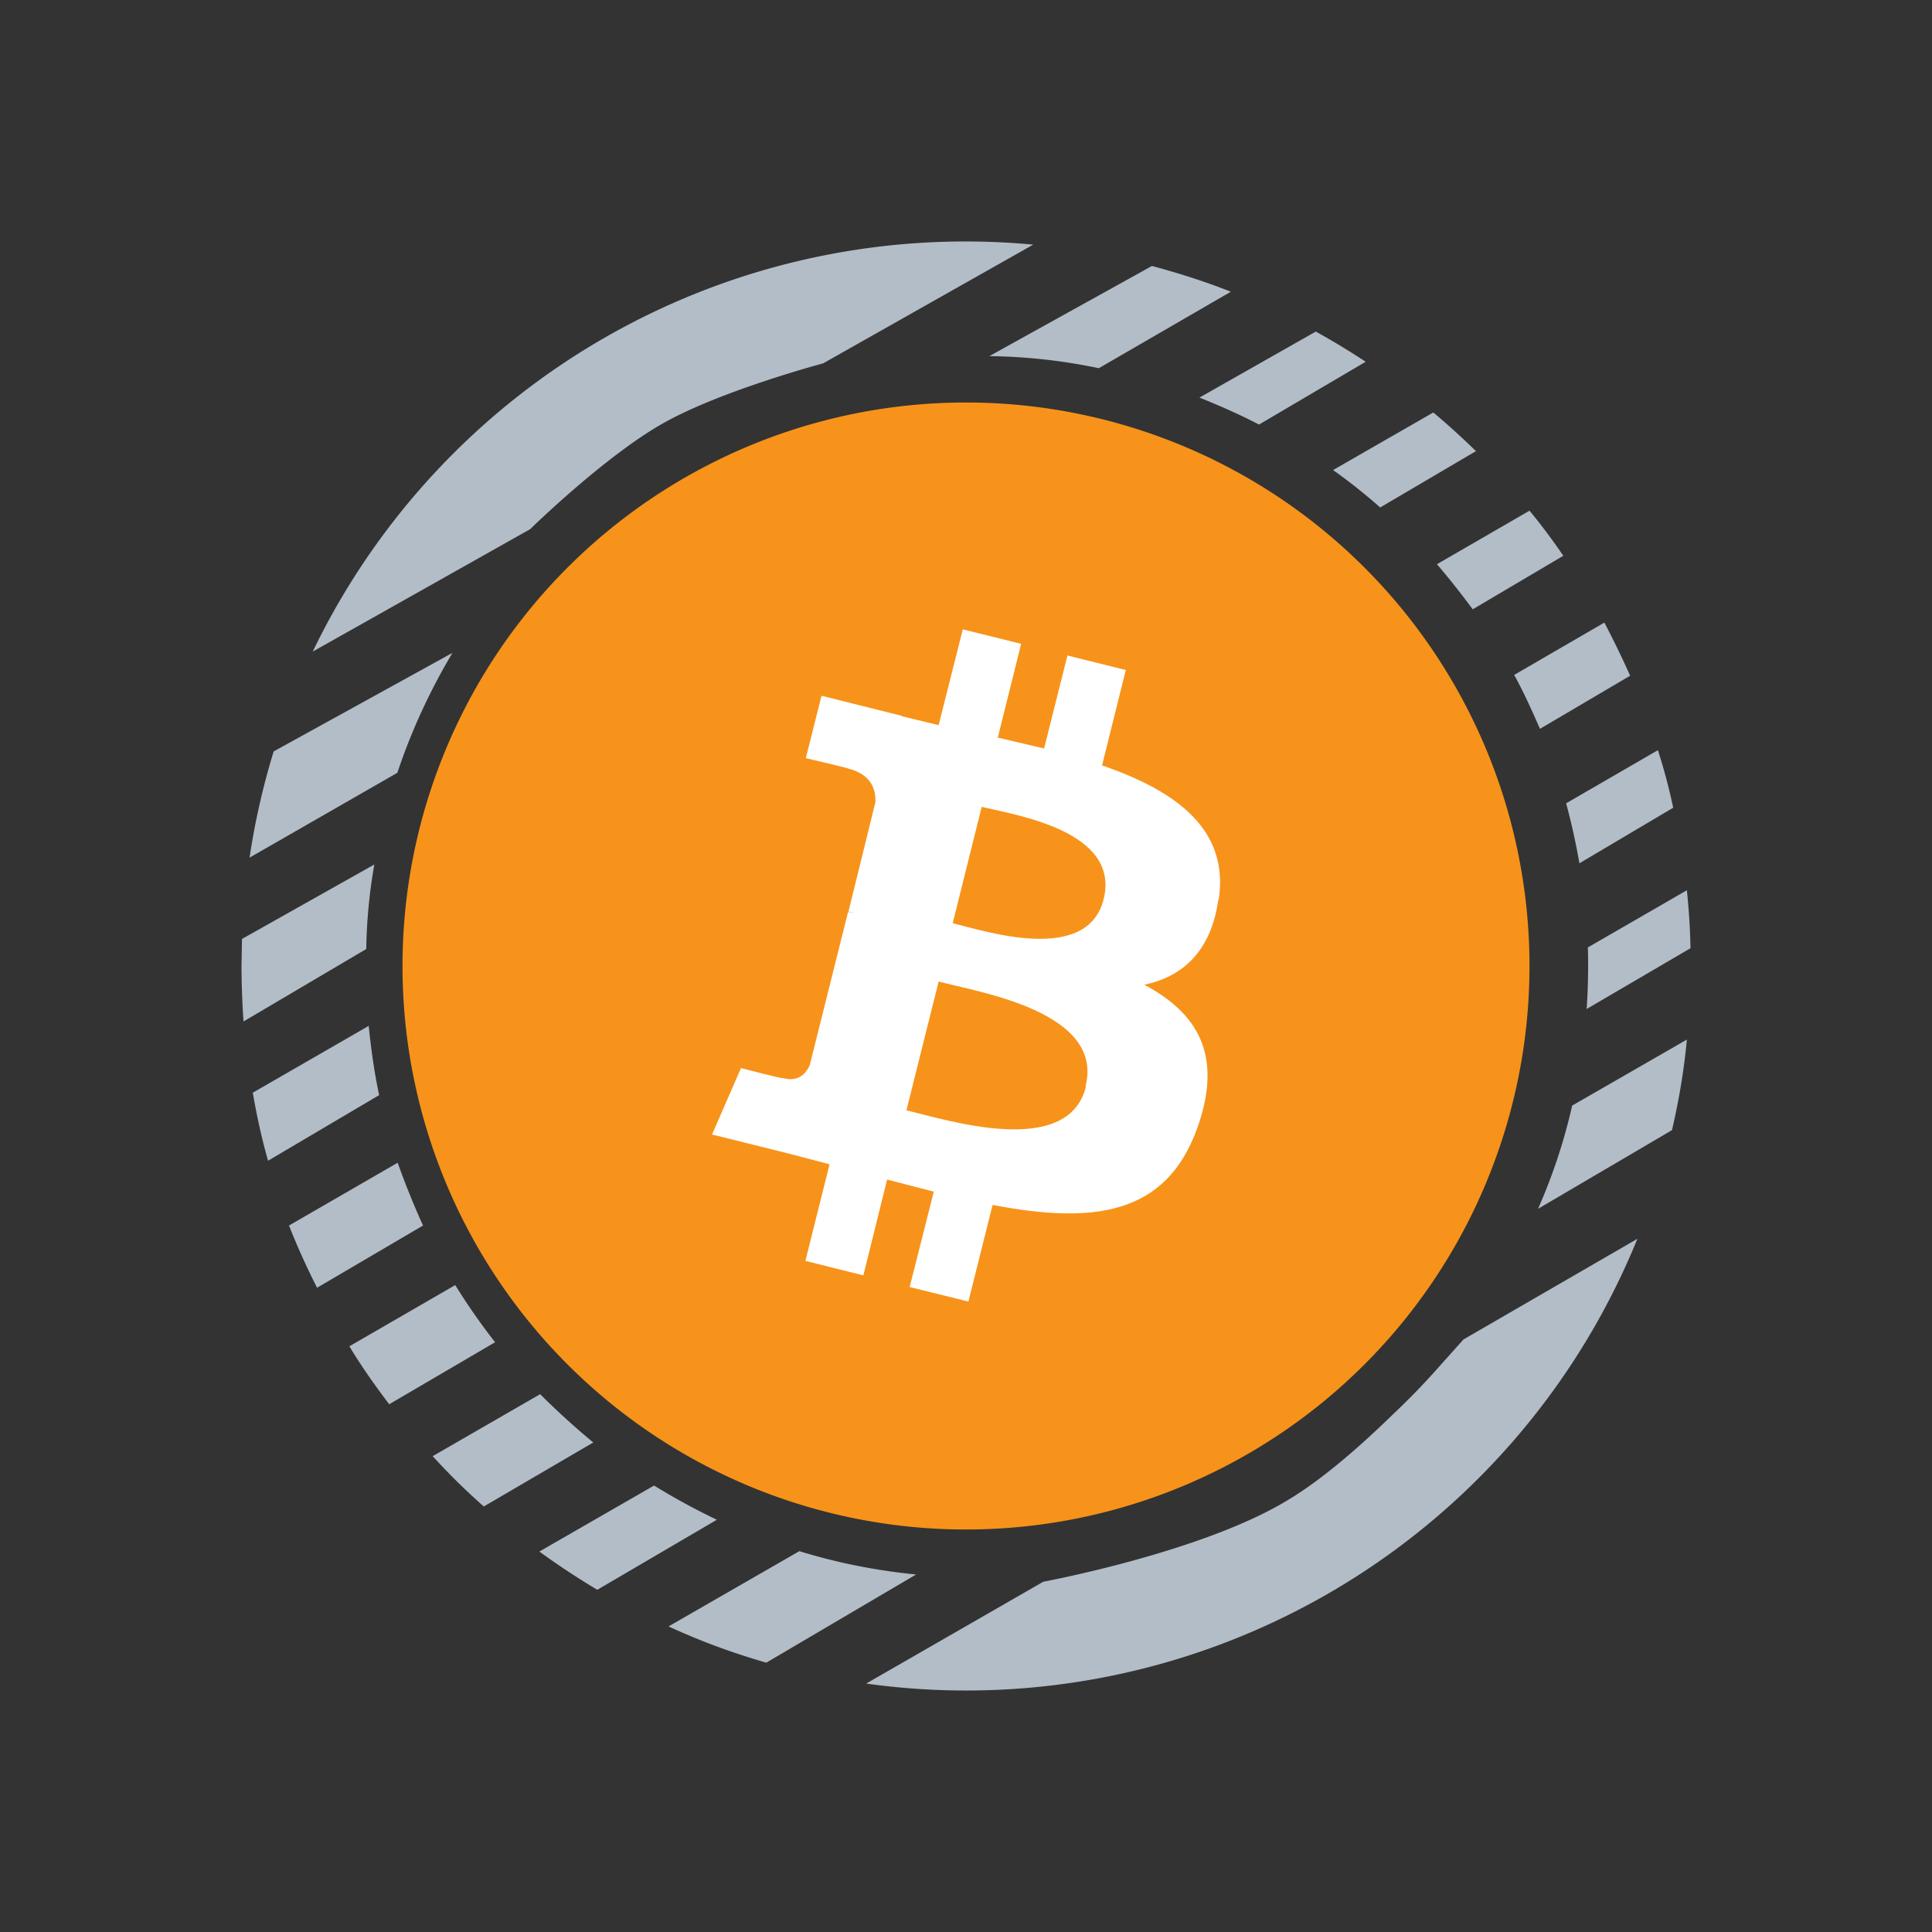
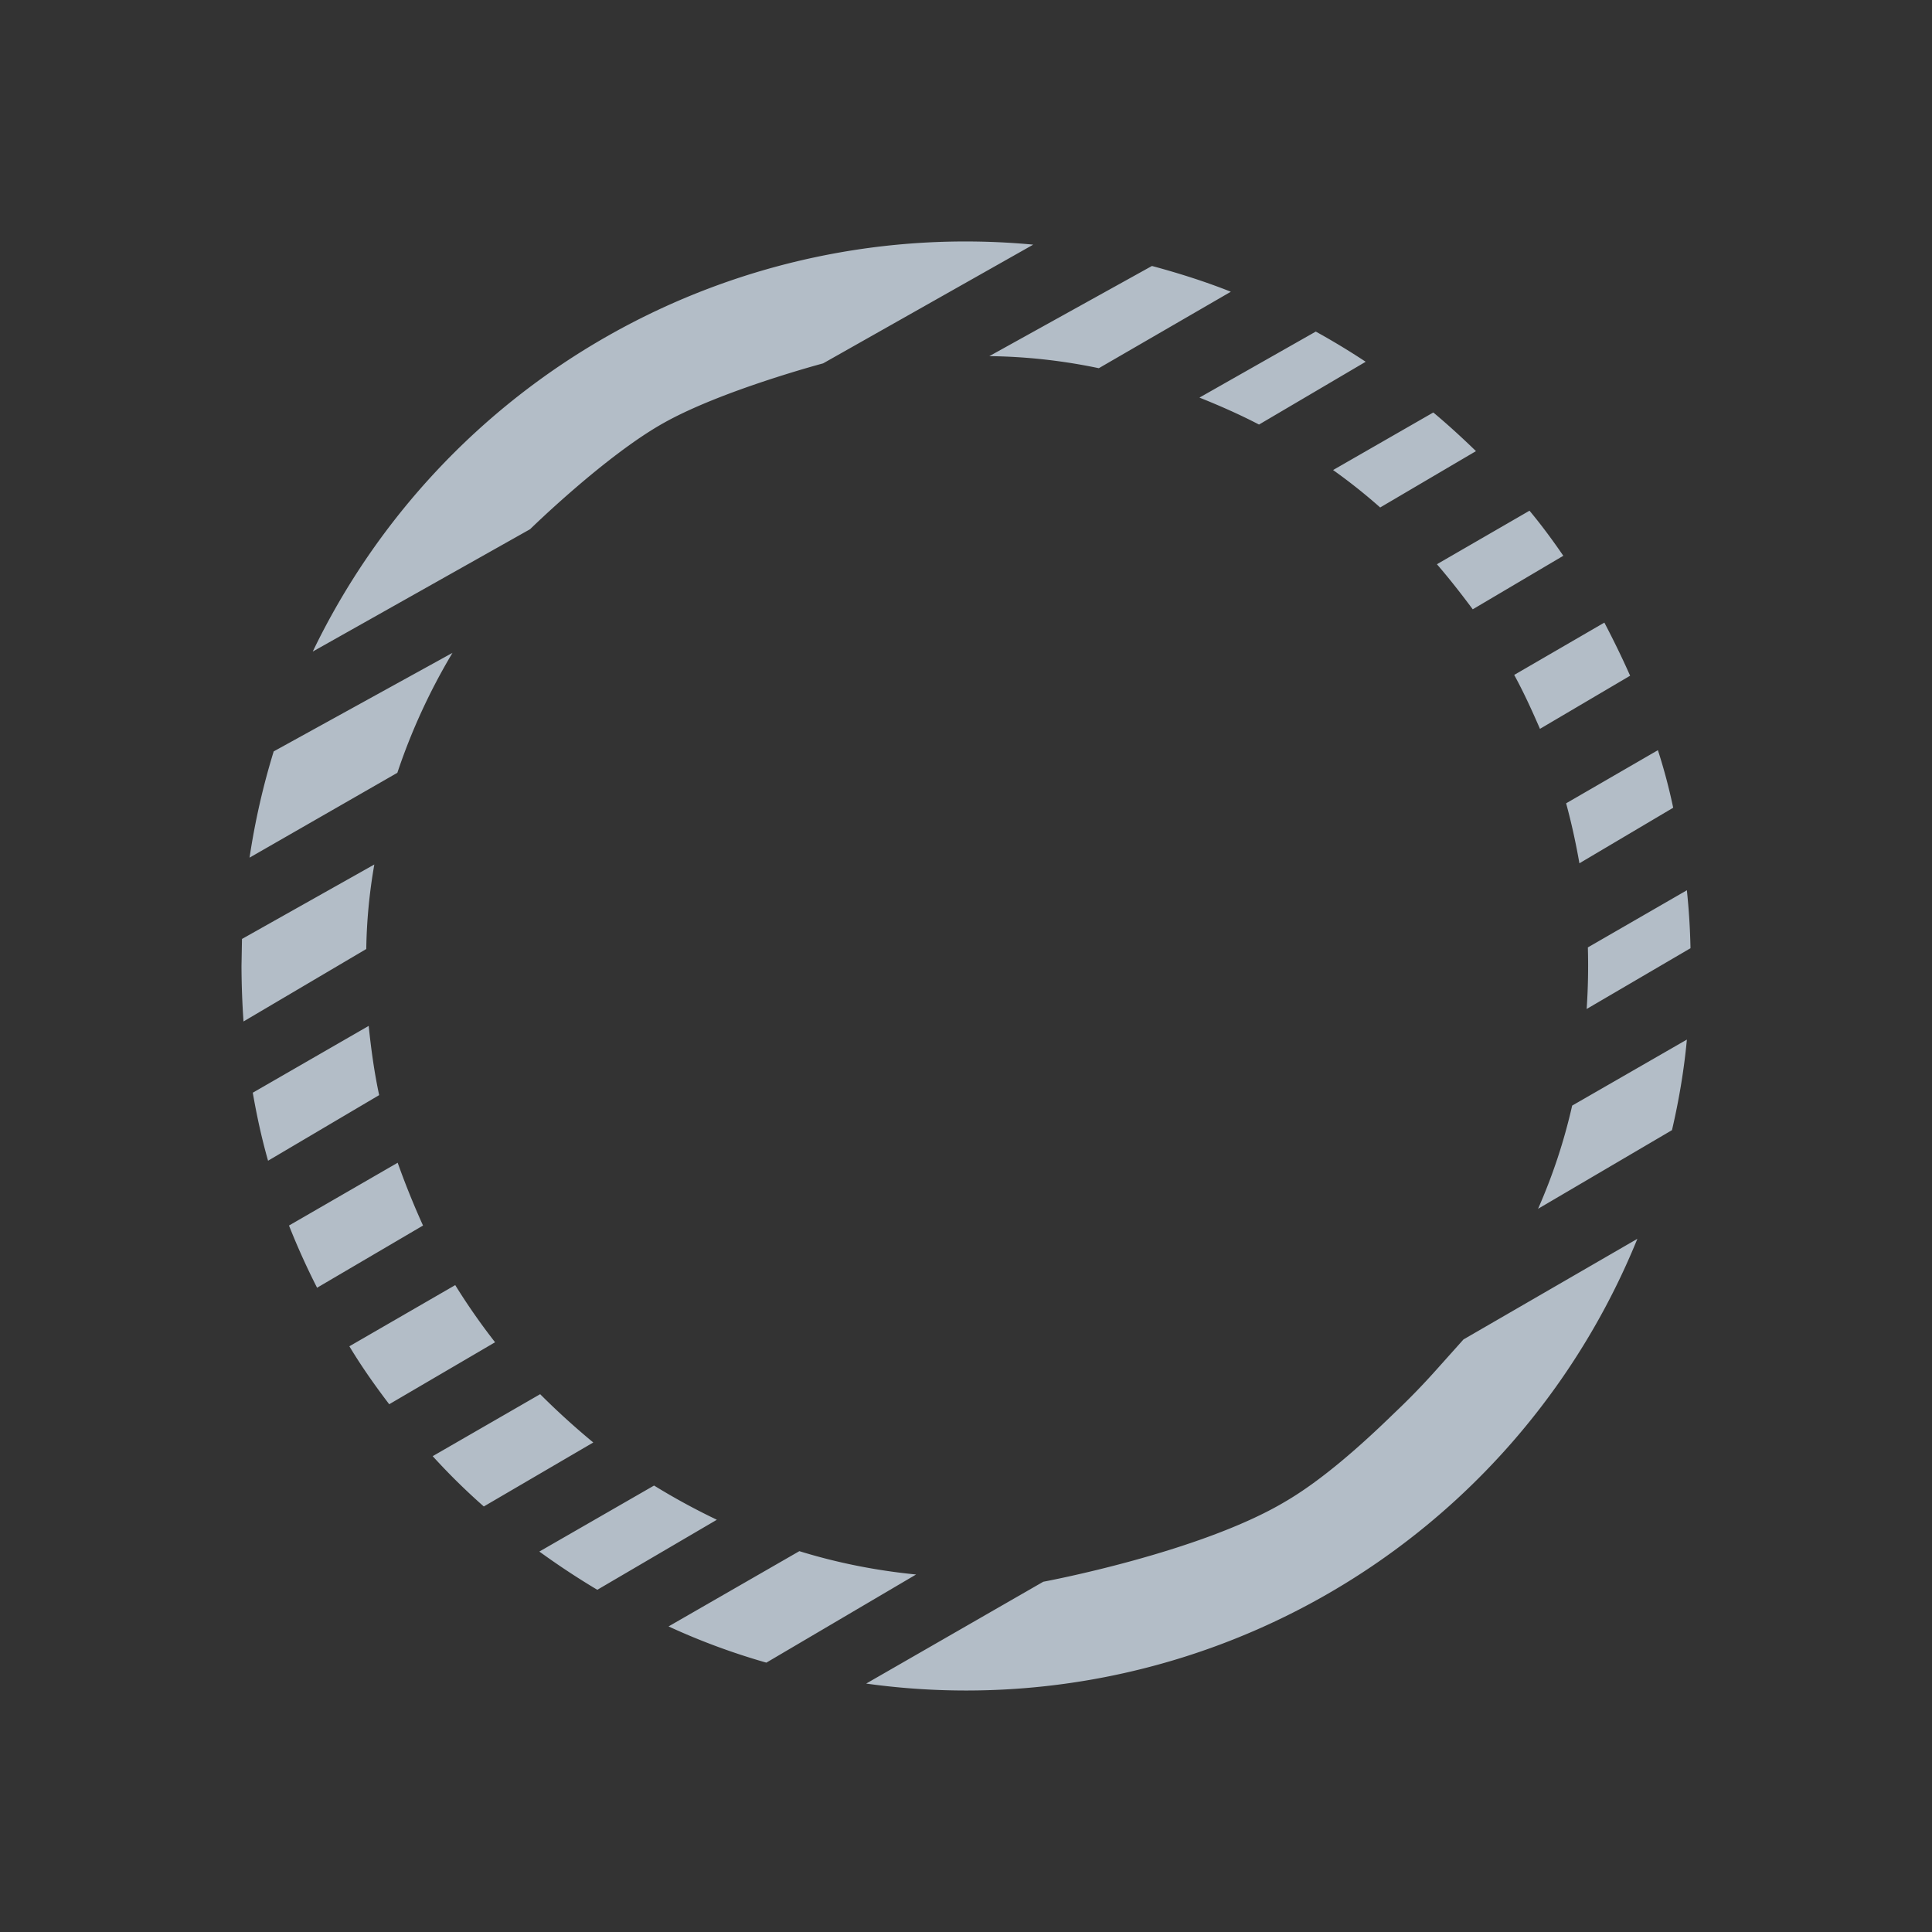
<svg xmlns="http://www.w3.org/2000/svg" width="1em" height="1em" viewBox="0 0 24 24">
  <rect x="0" y="0" width="24" height="24" fill="#333333" stroke="none" />
  <g fill="none">
-     <path fill="#F7931A" d="M5 12a7 7 0 1 1 14 0a7 7 0 0 1-14 0" />
-     <path fill="#fff" d="M15.14 11.173c.13-.875-.535-1.35-1.45-1.665l.295-1.185l-.725-.18l-.29 1.155l-.575-.135l.29-1.165l-.725-.18l-.3 1.19l-.455-.11v-.005l-1-.25l-.195.775s.535.125.53.13c.29.075.34.265.335.415l-.335 1.36l.075.025l-.08-.02l-.475 1.9c-.035.085-.125.22-.33.165c.01.015-.525-.125-.525-.125l-.36.825l.945.235l.515.135l-.3 1.2l.72.18l.295-1.19l.58.15l-.3 1.185l.73.18l.3-1.2c1.23.235 2.16.145 2.55-.975c.315-.9-.015-1.415-.665-1.76c.475-.1.83-.415.92-1.06zm-1.65 2.325c-.225.9-1.74.41-2.23.295l.4-1.6c.485.13 2.06.37 1.825 1.3v.005zm.22-2.33c-.2.815-1.47.4-1.875.3l.36-1.445c.41.1 1.725.295 1.515 1.145" />
    <path fill="#B3BDC7" d="m3 12l.006-.336l1.644-.925c-.06.34-.095.695-.1 1.05l-1.525.9Q3.001 12.344 3 12m.14 1.574c.05.285.11.565.19.845l1.38-.815c-.06-.28-.1-.57-.13-.86zm.8 2.425a9 9 0 0 1-.35-.775l1.35-.78q.142.398.315.78l-1.32.775zm.4.725c.15.25.32.49.495.72l1.315-.77a8 8 0 0 1-.495-.71zm1.67 1.99a8 8 0 0 1-.635-.625l1.335-.77q.315.315.66.6zm.69.56q.353.256.72.475l1.485-.87q-.405-.194-.78-.425zm2.82 1.38q-.63-.18-1.215-.45l1.625-.935q.699.216 1.45.29zm1.24.26a9 9 0 0 0 9.58-5.525l-2.16 1.25l-.34.38q-.249.279-.52.535c-.41.4-.9.835-1.355 1.1c-1.065.635-3.005.995-3.005.995zm8.35-5.9l1.66-.975c.085-.365.15-.745.185-1.125l-1.425.82a7 7 0 0 1-.425 1.285zM21 11.779l-1.29.755q.026-.382.015-.765l1.23-.71c.025.24.04.475.045.72m-1.38-1.055l1.165-.69a7 7 0 0 0-.19-.715l-1.14.66q.098.361.165.745m.63-2.33l-1.12.66c-.1-.23-.2-.45-.32-.67l1.12-.65c.115.22.22.435.32.66m-1.955-.825l1.125-.665c-.13-.19-.27-.38-.42-.56l-1.15.665c.155.18.3.365.445.56m.04-1.965l-1.19.7a7 7 0 0 0-.585-.465l1.245-.715c.18.15.36.315.53.48m-2.695-.33l1.325-.78a9 9 0 0 0-.62-.375l-1.445.82c.25.1.5.21.74.335m-.35-1.65l-1.64.95a7 7 0 0 0-1.36-.15l2.02-1.12c.335.09.665.195.98.32M3.1 10.654L4.936 9.6a7.6 7.6 0 0 1 .685-1.49L3.4 9.334a9 9 0 0 0-.3 1.32m9.735-7.615a9 9 0 0 0-8.95 5.055l2.7-1.52s.935-.915 1.66-1.32c.72-.405 1.98-.74 1.98-.74z" />
  </g>
</svg>